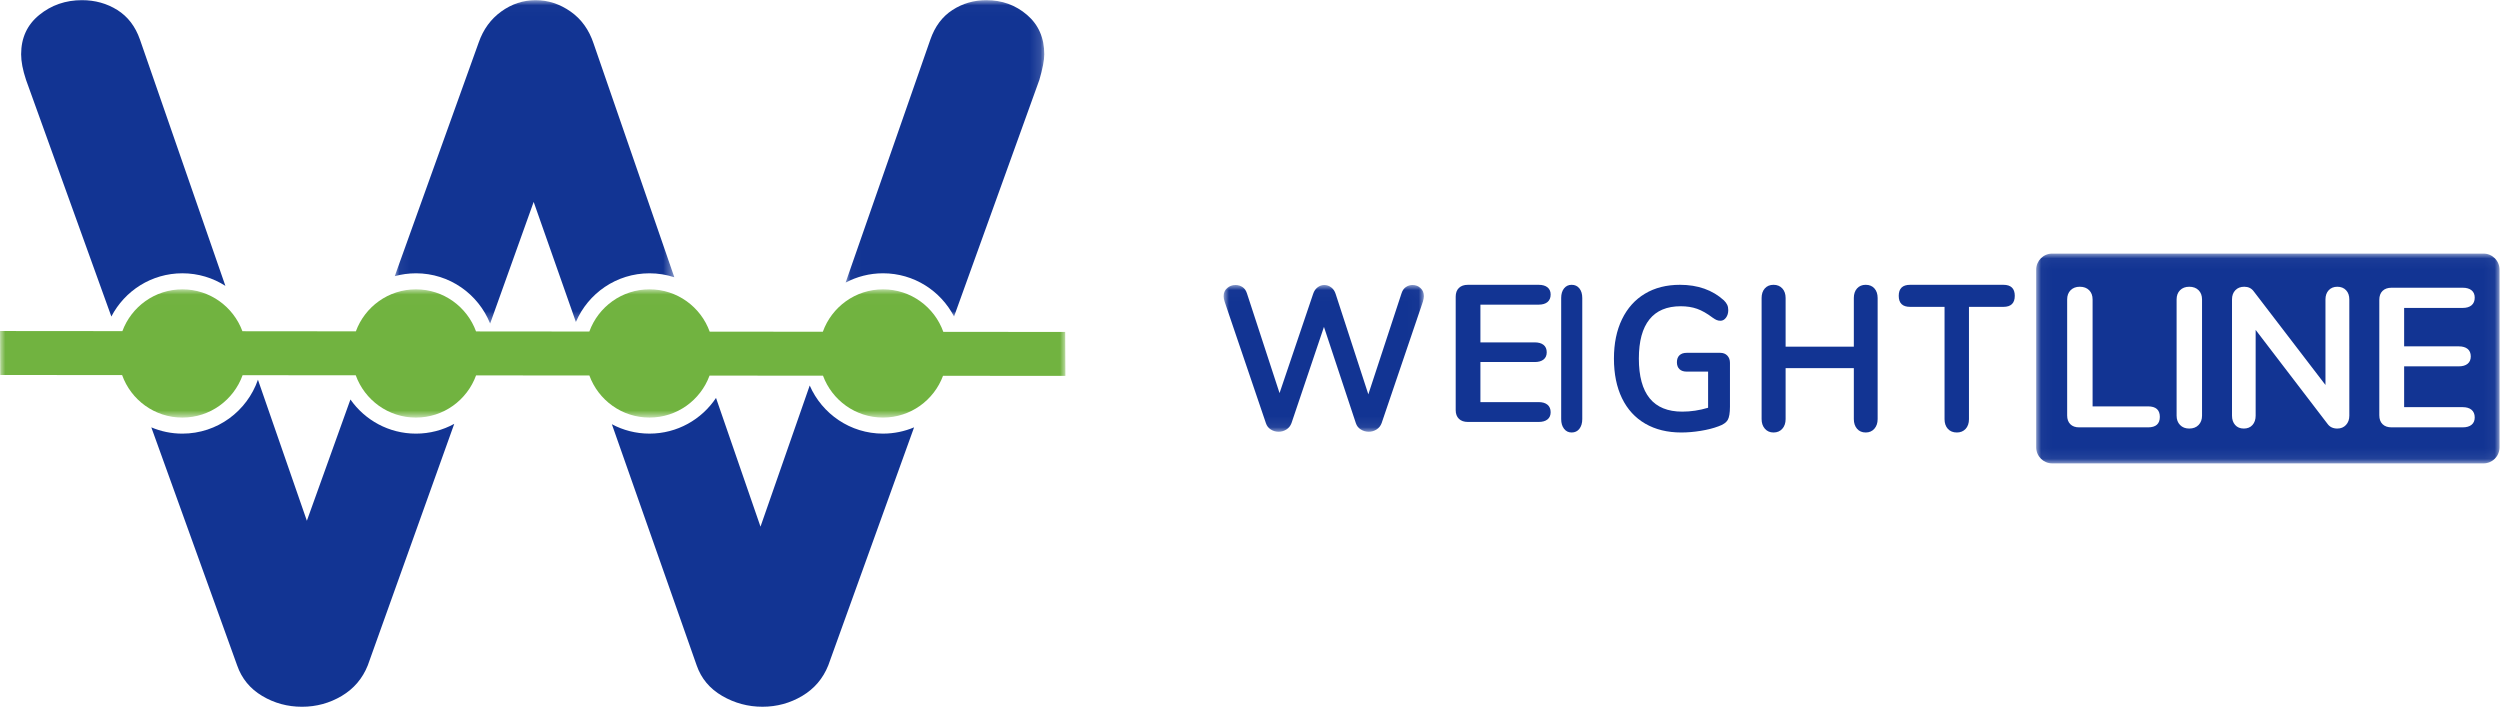
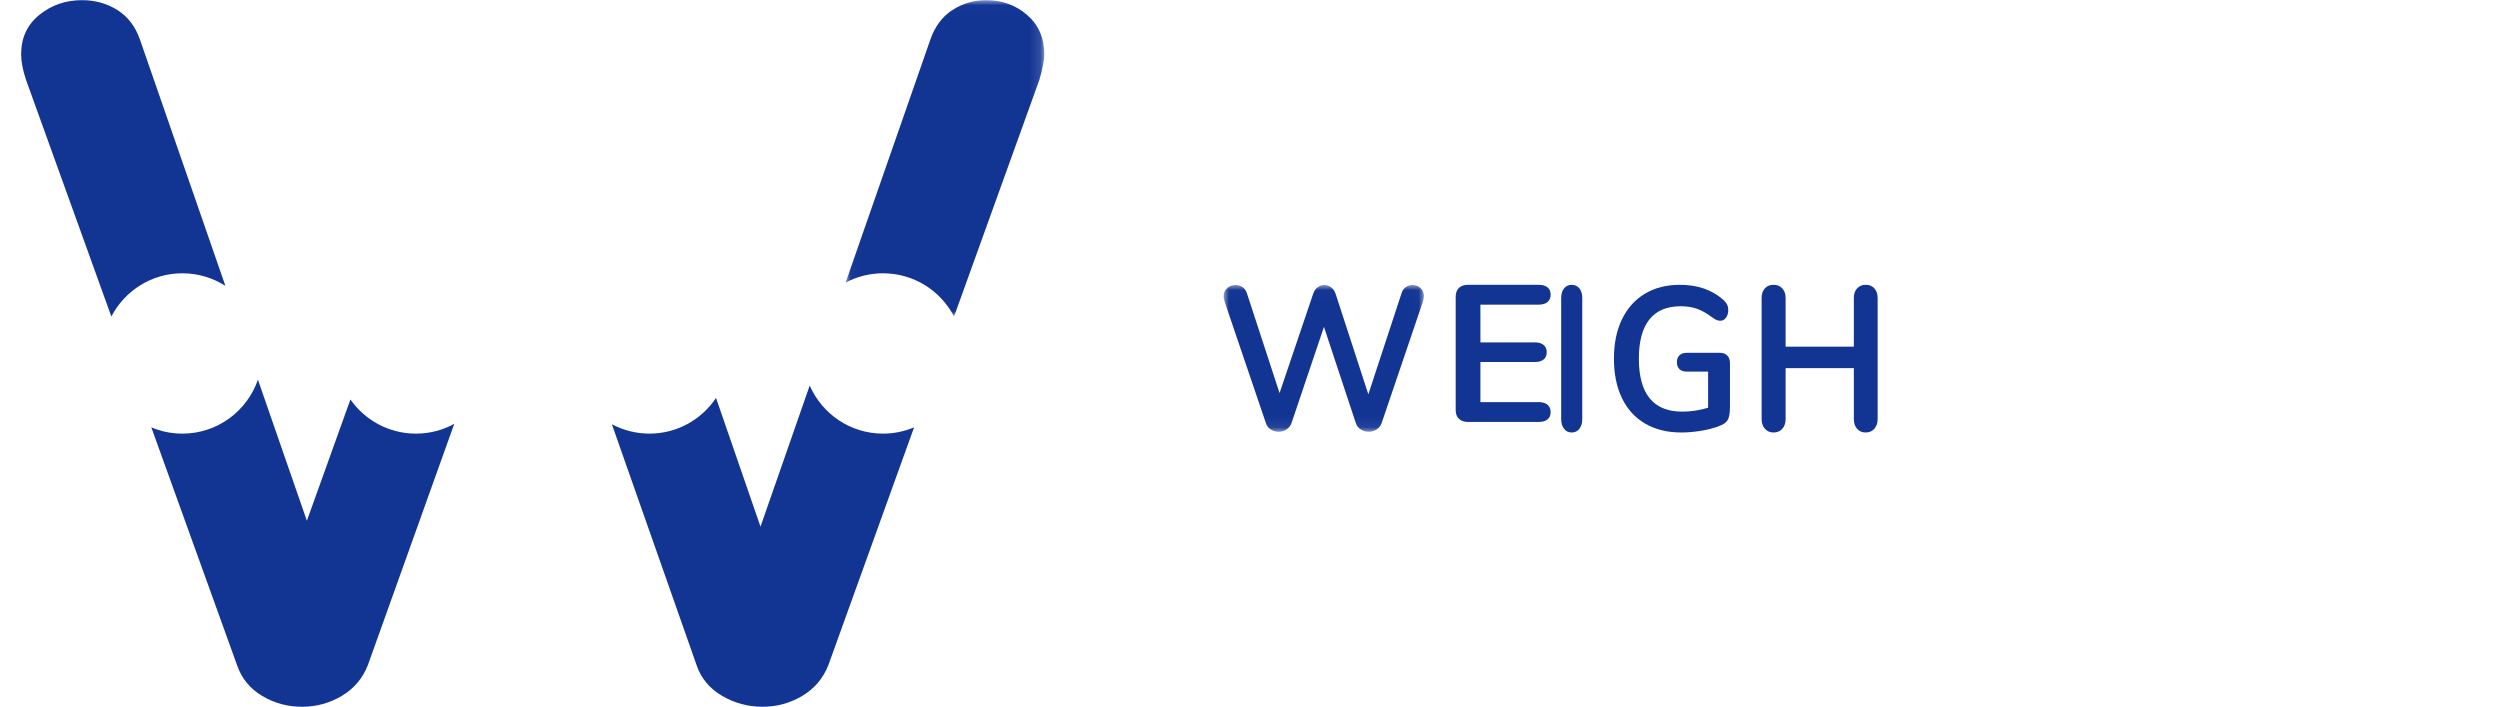
<svg xmlns="http://www.w3.org/2000/svg" height="67" viewBox="0 0 237 67" width="237">
  <mask id="a" fill="#fff">
    <path d="m0 .017h18.984v13.912h-18.984z" fill="#fff" fill-rule="evenodd" />
  </mask>
  <mask id="b" fill="#fff">
-     <path d="m.03.038h43.926v19.892h-43.926z" fill="#fff" fill-rule="evenodd" />
-   </mask>
+     </mask>
  <mask id="c" fill="#fff">
-     <path d="m0 .007h101v12.16h-101z" fill="#fff" fill-rule="evenodd" />
-   </mask>
+     </mask>
  <mask id="d" fill="#fff">
-     <path d="m.055.015h26.505v30.656h-26.505z" fill="#fff" fill-rule="evenodd" />
-   </mask>
+     </mask>
  <mask id="e" fill="#fff">
    <path d="m.03.015h18.833v29.99h-18.833z" fill="#fff" fill-rule="evenodd" />
  </mask>
  <g fill="none" fill-rule="evenodd">
    <g fill="#123493" transform="translate(116 24)">
      <path d="m17.281.211c.188-.129.398-.194.629-.194.292 0 .543.097.756.291.212.194.319.452.319.775 0 .116-.03.284-.091.504l-3.917 11.529c-.097.259-.258.459-.483.601-.225.142-.471.213-.738.213-.267 0-.516-.071-.747-.213-.231-.142-.389-.342-.474-.601l-3.024-9.126-3.079 9.126c-.097.259-.258.459-.483.601-.225.142-.471.213-.738.213-.267 0-.513-.071-.738-.213-.225-.142-.38-.342-.465-.601l-3.917-11.529c-.061-.194-.091-.361-.091-.504 0-.323.112-.581.337-.775.225-.194.489-.291.793-.291.243 0 .461.065.656.194.194.129.334.323.419.581l3.097 9.475 3.188-9.417c.085-.258.225-.462.419-.61.194-.148.407-.223.638-.223.231 0 .446.074.647.223.2.149.343.358.428.63l3.097 9.513 3.152-9.591c.085-.258.221-.452.41-.581" mask="url(#a)" transform="translate(0 3)" />
      <path d="m22.307 15.705c-.205-.196-.307-.473-.307-.83v-10.75c0-.356.102-.633.307-.83.205-.197.486-.295.846-.295h6.713c.359 0 .638.08.837.24.198.16.298.387.298.682 0 .307-.099.544-.298.71-.198.166-.477.249-.837.249h-5.523v3.577h5.151c.359 0 .638.08.837.24.198.16.298.394.298.701 0 .295-.099.523-.298.682-.198.16-.477.24-.837.24h-5.151v3.799h5.523c.359 0 .638.083.837.249.198.166.298.403.298.71 0 .295-.099.523-.298.682-.198.16-.477.24-.837.24h-6.713c-.36 0-.642-.098-.846-.295" />
      <path d="m32.271 16.648c-.181-.235-.271-.541-.271-.919v-11.478c0-.378.09-.681.271-.909.181-.228.421-.342.721-.342.31 0 .555.114.736.342.181.228.271.531.271.909v11.478c0 .378-.091.684-.271.919-.181.235-.426.352-.736.352-.3 0-.54-.117-.721-.352" />
      <path d="m47.748 9.71c.168.174.252.404.252.687v4.163c0 .594-.072 1.014-.216 1.259-.144.245-.439.445-.884.6-.481.181-1.04.323-1.677.426-.637.103-1.251.155-1.839.155-1.31 0-2.447-.278-3.408-.833-.962-.555-1.698-1.359-2.209-2.411-.511-1.052-.766-2.307-.766-3.766 0-1.433.255-2.675.766-3.728.511-1.052 1.235-1.859 2.173-2.42.938-.562 2.044-.842 3.318-.842 1.695 0 3.084.491 4.166 1.472.144.142.249.284.316.426.066.142.099.31.099.503 0 .284-.072.523-.216.717s-.319.29-.523.29c-.132 0-.252-.022-.361-.068-.108-.045-.234-.119-.379-.223-.529-.4-1.022-.681-1.479-.842-.457-.161-.974-.242-1.551-.242-1.31 0-2.299.416-2.966 1.249-.667.833-1.001 2.069-1.001 3.708 0 3.357 1.371 5.034 4.112 5.034.817 0 1.635-.122 2.452-.368v-3.427h-2.038c-.289 0-.514-.077-.676-.232-.162-.155-.243-.374-.243-.658 0-.284.081-.504.243-.658.162-.155.388-.232.676-.232h3.192c.276 0 .499.087.667.261" />
      <path d="m61.695 3.342c.203.228.305.531.305.909v11.478c0 .378-.105.684-.313.919-.209.235-.481.352-.815.352-.347 0-.621-.117-.824-.352-.203-.235-.305-.541-.305-.919v-4.83h-6.467v4.83c0 .378-.105.684-.314.919-.209.235-.487.352-.833.352-.335 0-.606-.117-.815-.352-.209-.235-.314-.541-.314-.919v-11.478c0-.378.101-.681.305-.909.203-.228.478-.342.824-.342.346 0 .624.114.833.342.209.228.314.531.314.909v4.614h6.467v-4.614c0-.378.101-.681.305-.909.203-.228.477-.342.824-.342.346 0 .621.114.824.342" />
-       <path d="m68.657 16.655c-.209-.23-.314-.536-.314-.917v-10.648h-3.266c-.718 0-1.077-.348-1.077-1.045 0-.697.359-1.045 1.077-1.045h8.847c.718 0 1.077.348 1.077 1.045 0 .697-.359 1.045-1.077 1.045h-3.266v10.648c0 .381-.105.687-.314.917-.21.23-.488.345-.834.345-.359 0-.643-.115-.852-.345" />
-       <path d="m40.09 8.834c.361 0 .642.082.841.244.199.163.299.401.299.713 0 .3-.1.532-.299.695-.199.163-.48.244-.841.244h-5.178v3.868h5.552c.361 0 .642.084.841.253.199.169.299.41.299.723 0 .3-.1.532-.299.695-.199.163-.48.244-.841.244h-6.748c-.362 0-.645-.1-.85-.3-.206-.2-.308-.482-.308-.845v-10.946c0-.363.103-.645.308-.845.206-.2.489-.3.85-.3h6.748c.361 0 .642.082.841.244.199.163.299.394.299.695 0 .313-.1.554-.299.723-.199.169-.48.253-.841.253h-5.552v3.642zm-10.374 6.572c0 .363-.106.657-.318.883-.212.225-.486.338-.823.338-.399 0-.704-.144-.916-.432l-6.823-8.919v8.13c0 .363-.1.657-.299.883-.199.225-.474.338-.822.338-.349 0-.623-.113-.822-.338-.199-.225-.299-.519-.299-.883v-11.021c0-.363.106-.654.318-.873.212-.219.492-.329.841-.329.386 0 .685.144.897.432l6.804 8.881v-8.111c0-.363.103-.654.308-.873.206-.219.477-.329.813-.329.349 0 .626.11.832.329.206.219.308.51.308.873zm-13.963 0c0 .363-.109.657-.327.883-.218.225-.514.338-.888.338-.362 0-.651-.113-.869-.338-.218-.225-.327-.519-.327-.883v-11.021c0-.363.109-.654.327-.873.218-.219.508-.329.869-.329.374 0 .67.11.888.329.218.219.327.51.327.873zm-5.122 1.108h-6.524c-.362 0-.642-.1-.841-.3-.2-.2-.299-.476-.299-.826v-11.003c0-.363.109-.654.327-.873.218-.219.508-.329.869-.329.374 0 .67.11.888.329.218.219.327.51.327.873v10.139h5.253c.748 0 1.122.332 1.122.995 0 .664-.374.995-1.122.995zm31.803-16.475h-40.881c-.841 0-1.523.685-1.523 1.529v16.833c0 .845.682 1.529 1.523 1.529h40.881c.841 0 1.523-.685 1.523-1.529v-16.833c0-.845-.682-1.529-1.523-1.529z" mask="url(#b)" transform="translate(77)" />
    </g>
    <g>
      <path d="m101 8.215-11.601-.01c-.858 2.314-3.08 3.962-5.688 3.962-2.611 0-4.836-1.653-5.691-3.972l-10.755-.009c-.853 2.324-3.08 3.981-5.695 3.981-2.618 0-4.849-1.662-5.698-3.991l-10.741-.009c-.847 2.334-3.08 4.001-5.701 4.001-2.625 0-4.861-1.671-5.705-4.011l-10.727-.009c-.842 2.344-3.08 4.02-5.709 4.02-2.633 0-4.873-1.68-5.712-4.03l-11.555-.01-.021-4.168 11.601.01c.858-2.314 3.08-3.962 5.688-3.962 2.611 0 4.836 1.653 5.691 3.972l10.755.01c.852-2.324 3.08-3.982 5.695-3.982 2.618 0 4.849 1.662 5.698 3.991l10.741.01c.847-2.334 3.08-4.001 5.702-4.001 2.625 0 4.861 1.671 5.706 4.011l10.727.01c.841-2.344 3.08-4.021 5.709-4.021 2.633 0 4.873 1.68 5.712 4.03l11.554.01z" fill="#71b340" mask="url(#c)" transform="translate(0 27.42)" />
      <g fill="#123493">
        <path d="m2.062 25.908c3.187 0 5.914 1.971 7.035 4.764l4.128-11.531 4.003 11.383c1.157-2.713 3.844-4.615 6.975-4.615.823 0 1.615.133 2.357.376l-7.656-22.164c-.435-1.306-1.163-2.316-2.187-3.032-1.024-.714-2.127-1.073-3.304-1.073-1.18 0-2.266.359-3.258 1.073-.993.716-1.707 1.695-2.141 2.939l-7.958 22.152c.64-.176 1.312-.271 2.008-.271" mask="url(#d)" transform="translate(37.367)" />
        <path d="m3.579 25.908c2.927 0 5.467 1.663 6.731 4.098l8.088-22.434c.31-1.057.465-1.866.465-2.426 0-1.554-.544-2.799-1.629-3.732-1.086-.933-2.374-1.399-3.863-1.399-1.179 0-2.25.312-3.211.933-.963.622-1.661 1.555-2.094 2.799l-8.036 23.044c1.059-.563 2.267-.883 3.549-.883" mask="url(#e)" transform="translate(80.133)" />
        <path d="m83.712 41.108c-3.11 0-5.781-1.876-6.951-4.561l-4.666 13.38-4.216-12.204c-1.36 2.04-3.677 3.384-6.308 3.384-1.29 0-2.504-.323-3.567-.892l8.041 22.866c.434 1.245 1.241 2.208 2.42 2.892 1.178.684 2.451 1.026 3.816 1.026 1.364 0 2.621-.343 3.77-1.026 1.147-.684 1.969-1.647 2.467-2.892l8.137-22.569c-.905.382-1.899.595-2.943.595" />
        <path d="m39.429 41.108c-2.568 0-4.836-1.28-6.208-3.237l-4.13 11.497-4.638-13.371c-1.029 2.974-3.848 5.111-7.165 5.111-1.044 0-2.038-.213-2.943-.595l8.137 22.569c.434 1.245 1.225 2.208 2.374 2.892 1.147.684 2.404 1.026 3.77 1.026 1.364 0 2.621-.343 3.77-1.026 1.148-.684 1.969-1.647 2.467-2.892l8.199-22.901c-1.078.591-2.316.927-3.631.927" />
        <path d="m10.557 30.006c1.264-2.435 3.803-4.098 6.731-4.098 1.502 0 2.902.438 4.079 1.193l-8.101-23.354c-.435-1.243-1.149-2.176-2.141-2.799-.993-.621-2.11-.933-3.351-.933-1.552 0-2.902.467-4.049 1.399-1.149.933-1.722 2.178-1.722 3.732 0 .685.154 1.493.465 2.426z" />
      </g>
    </g>
  </g>
</svg>